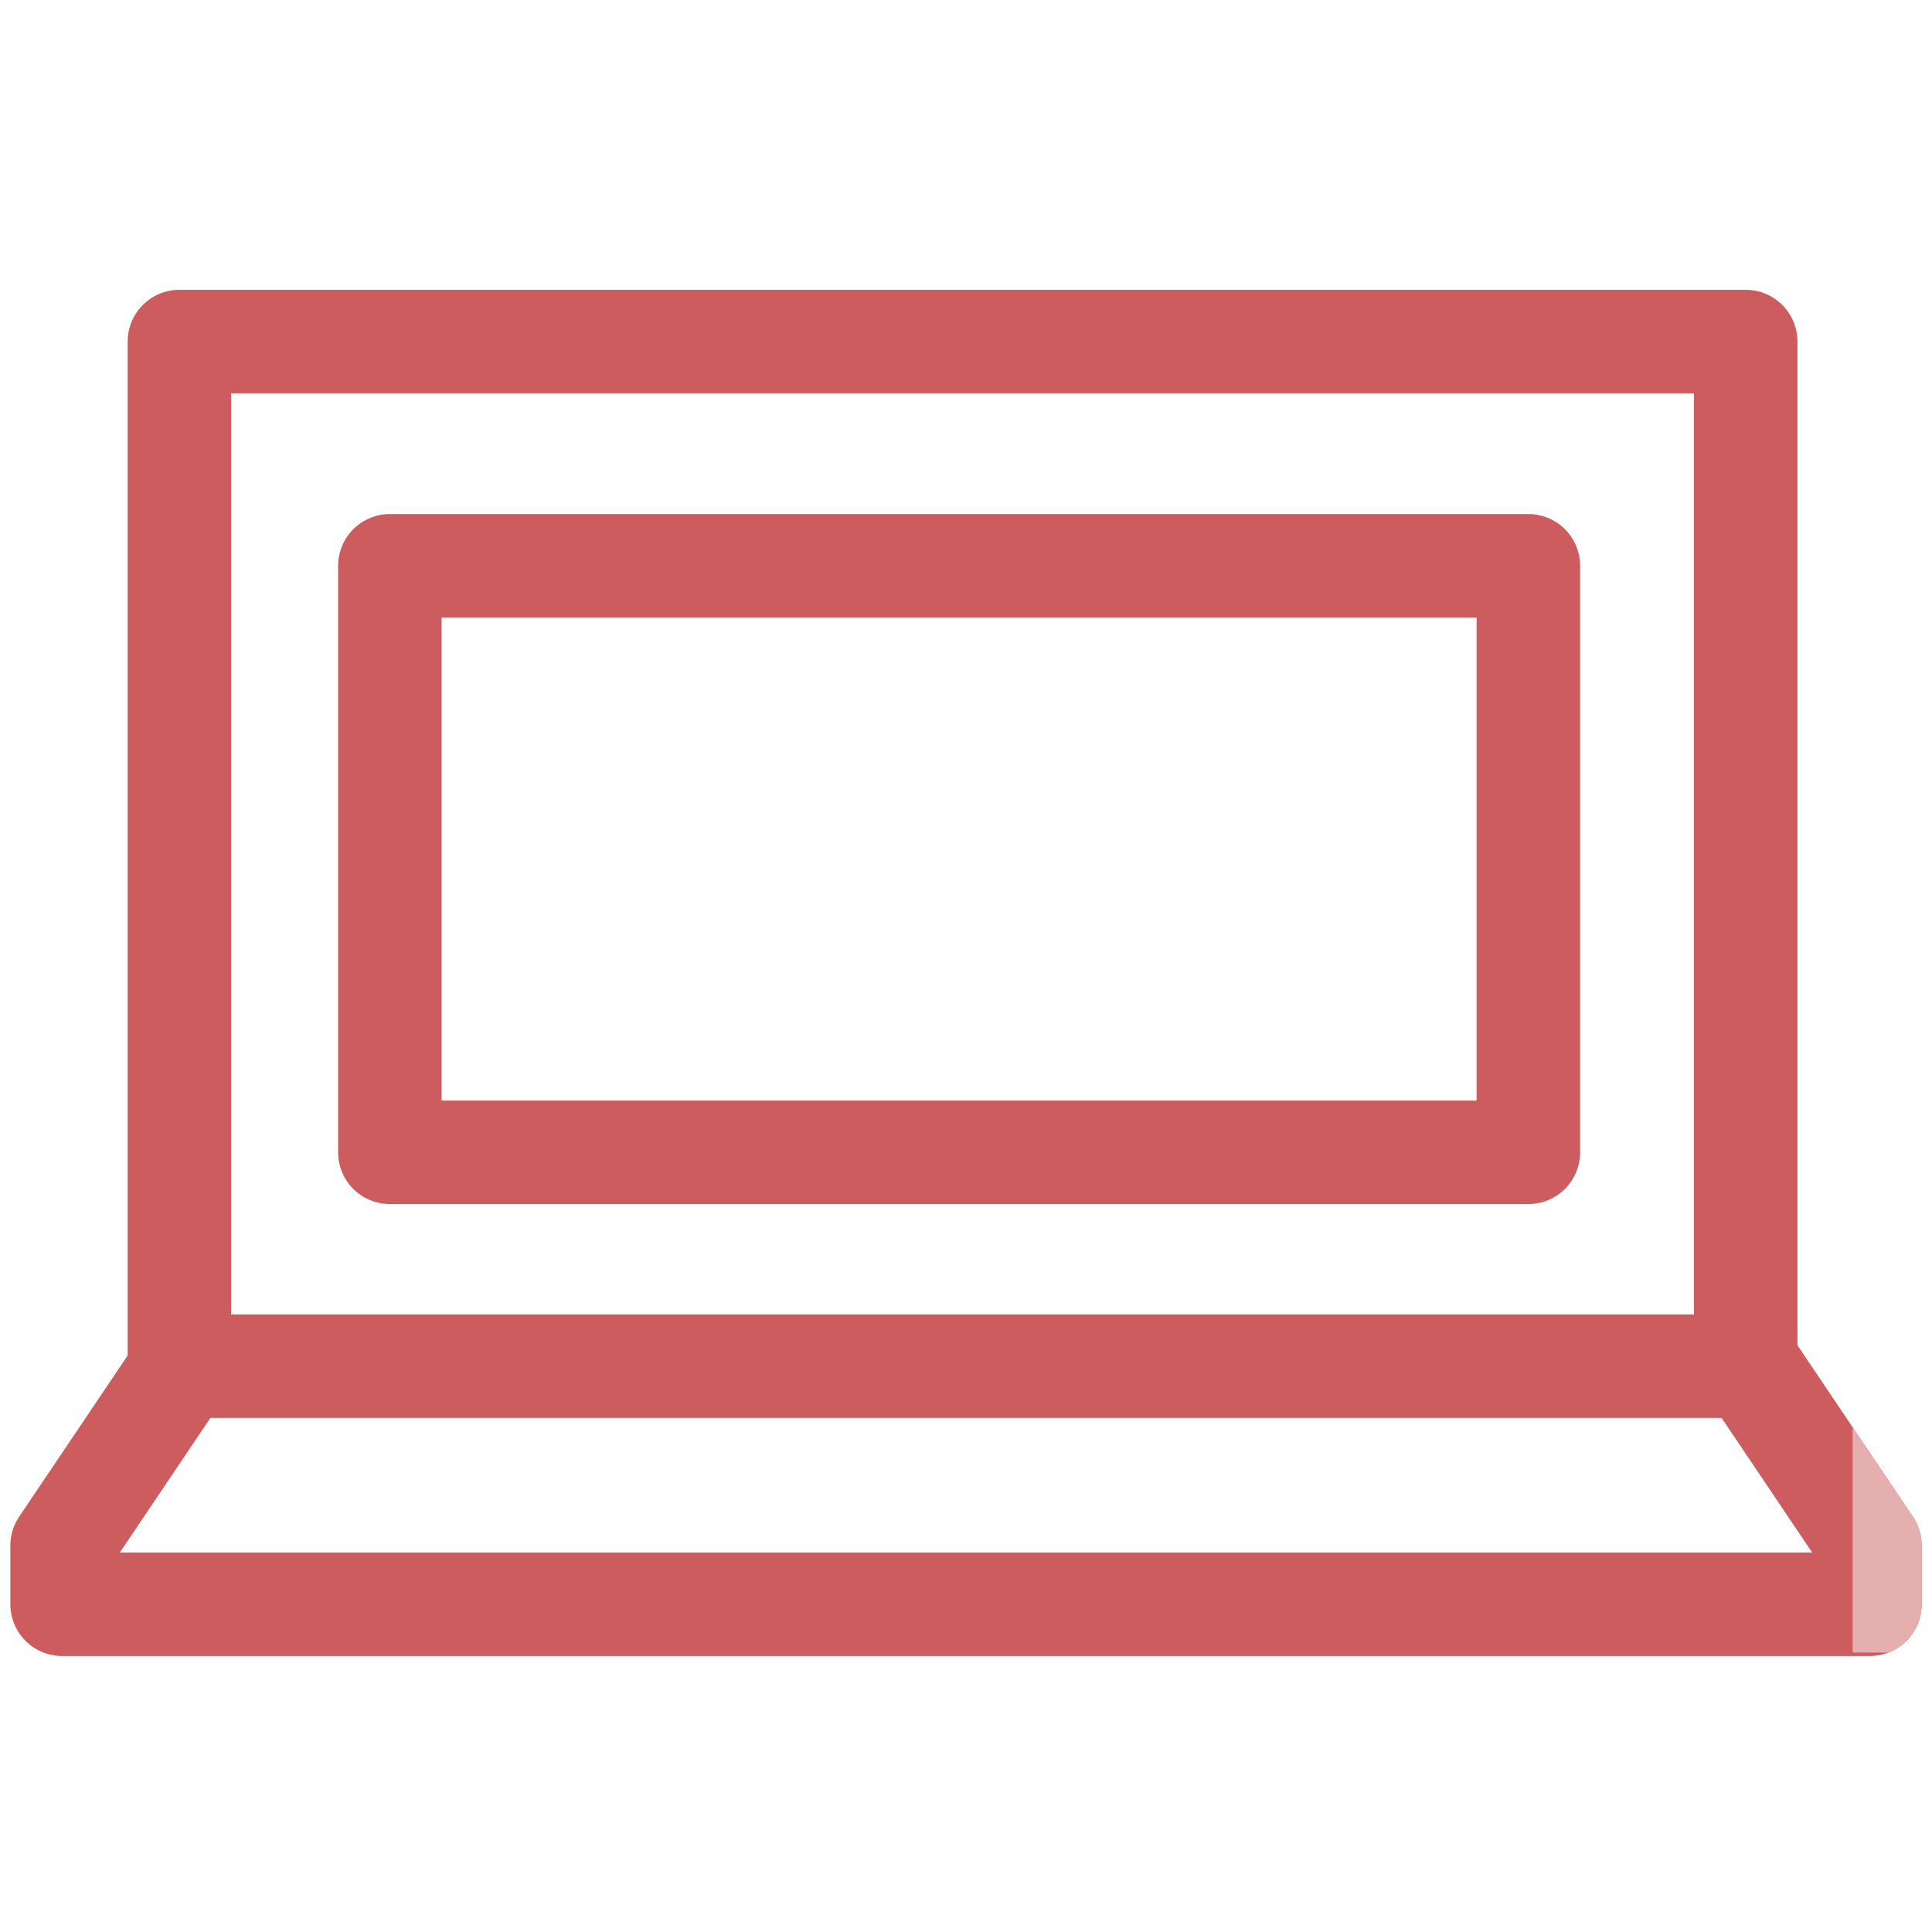
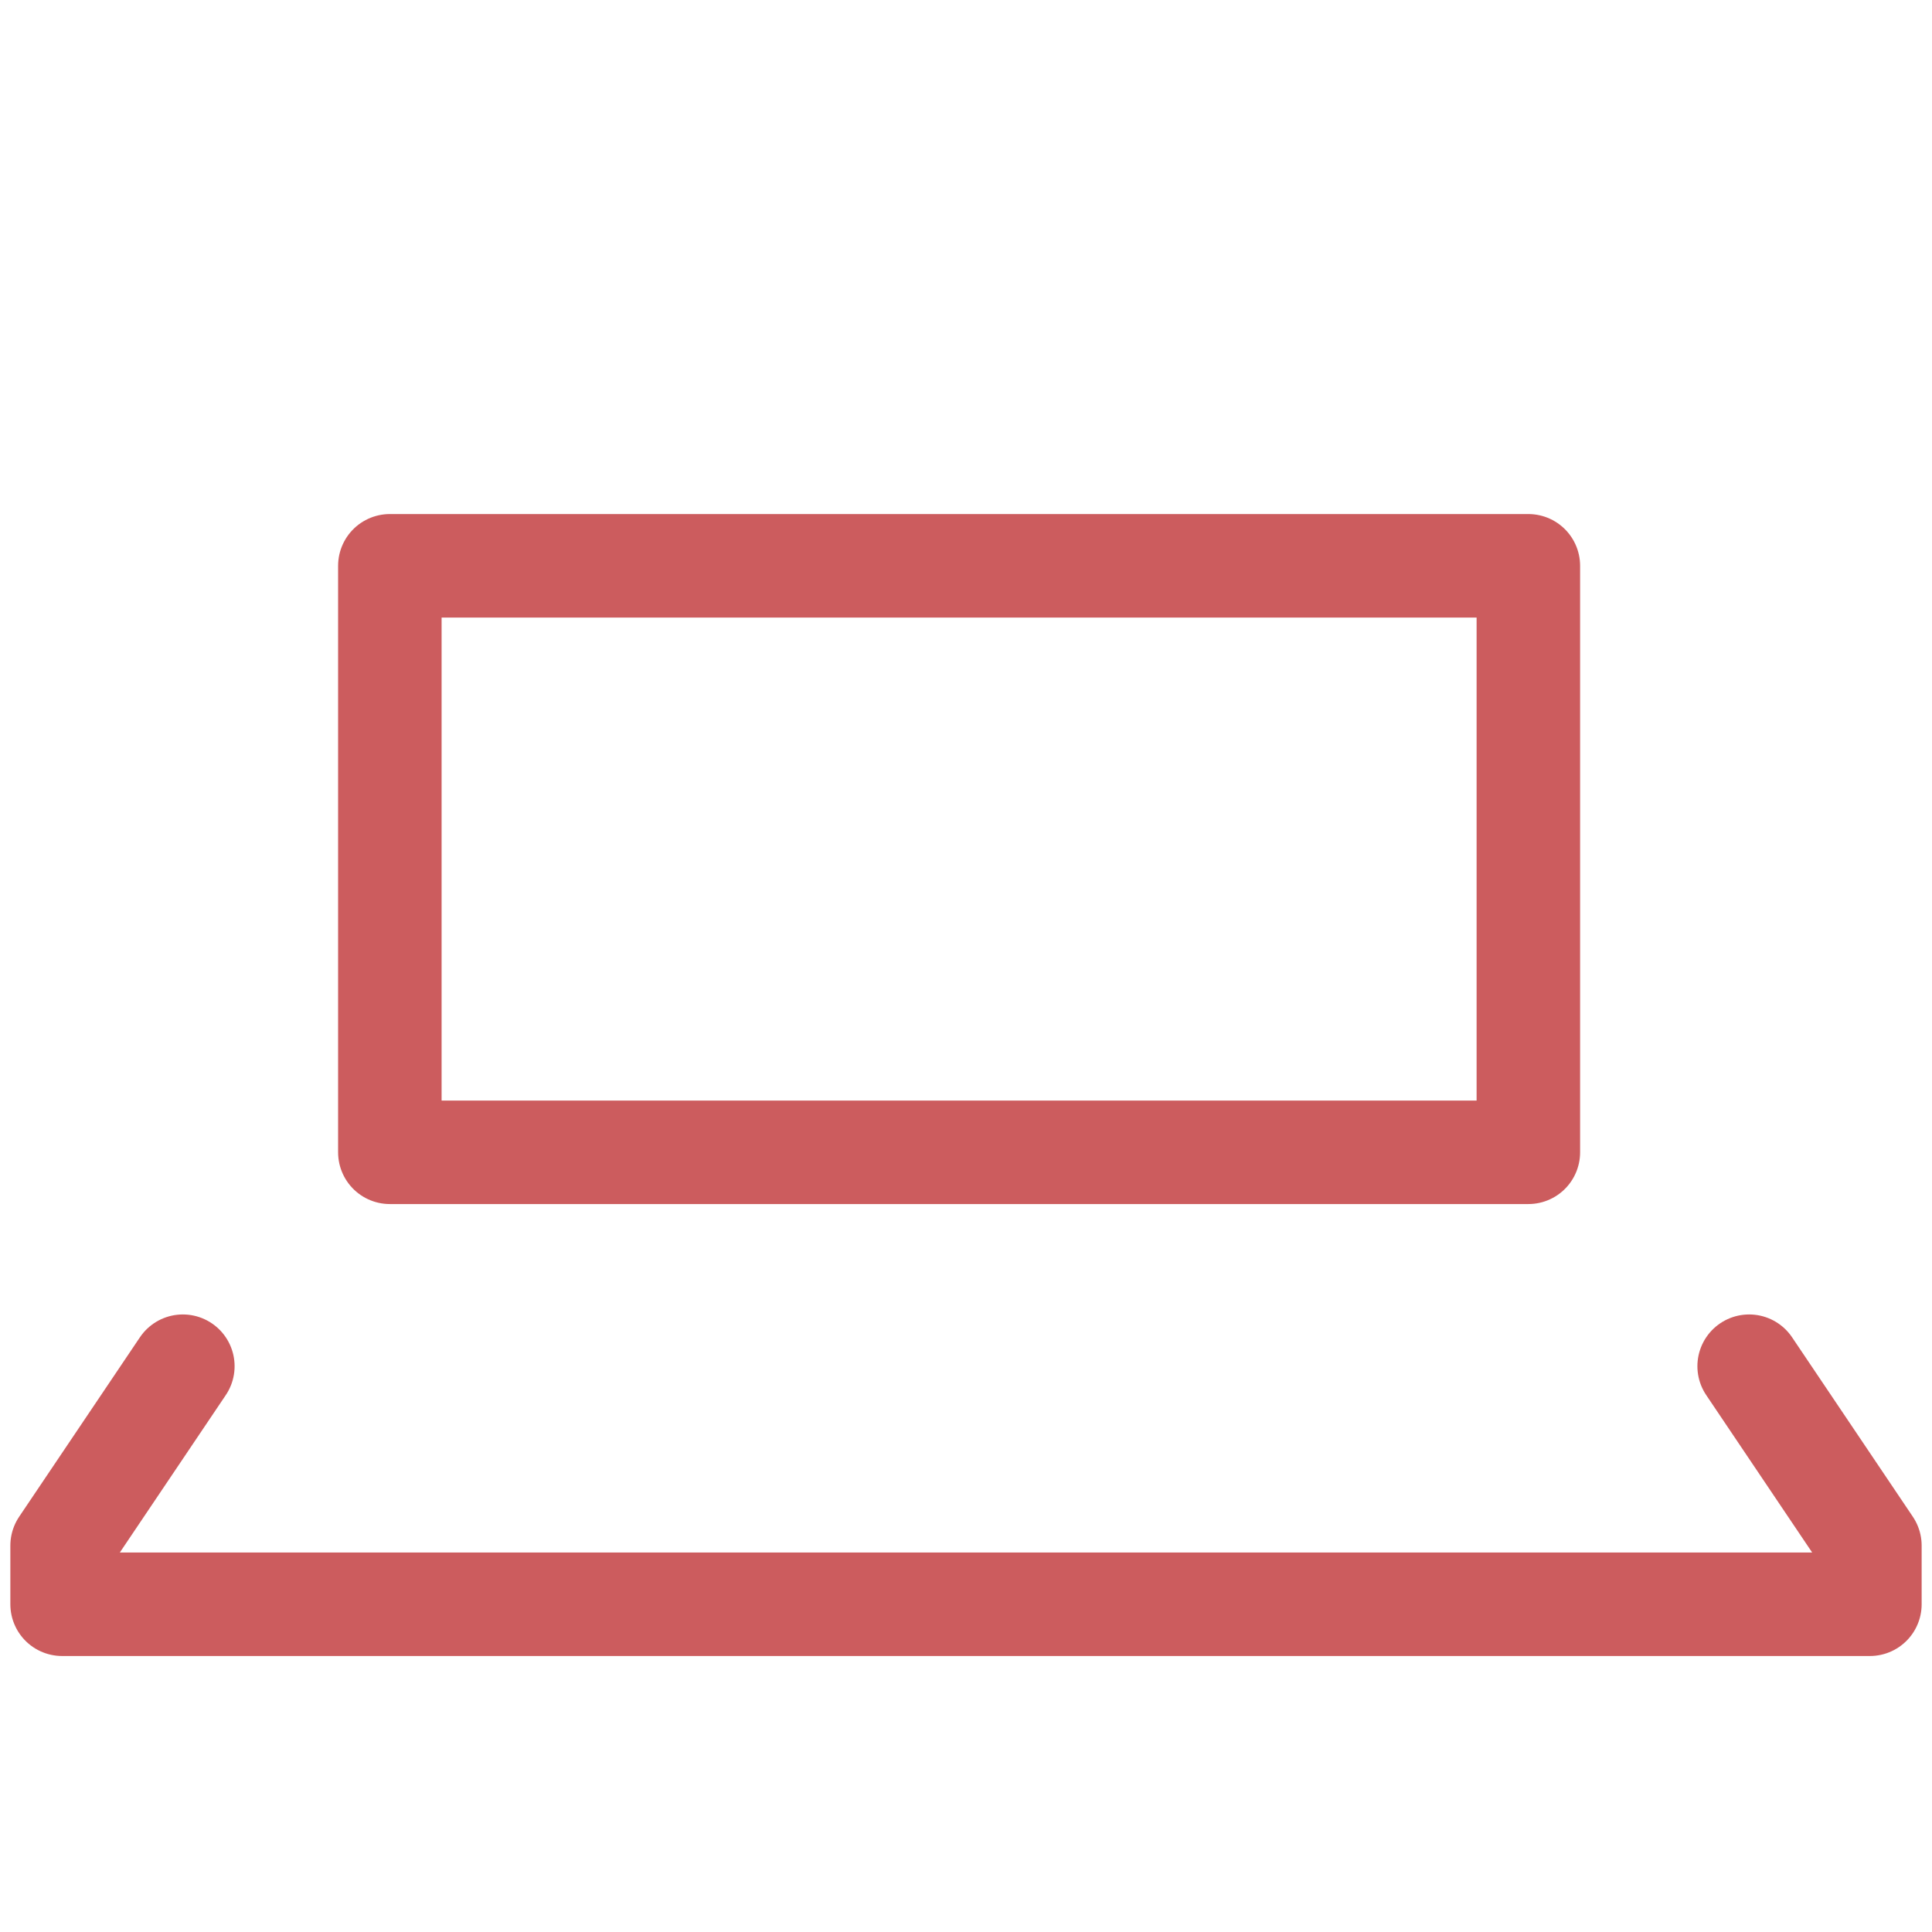
<svg xmlns="http://www.w3.org/2000/svg" xmlns:xlink="http://www.w3.org/1999/xlink" version="1.1" id="レイヤー_1" x="0px" y="0px" width="56px" height="56px" viewBox="0 0 56 56" enable-background="new 0 0 56 56" xml:space="preserve">
  <g id="コンポーネント_26_1" transform="translate(1.5)">
    <g id="laptop-screen-1797_1d1ec90a-59b5-41c5-8a2c-bfc0beb47085" transform="translate(0 2)">
      <path id="layer2" fill="none" stroke="#CC5C5E" stroke-width="3" stroke-linecap="round" stroke-linejoin="round" d="M3.8,37.6    l-3.5,5.2v1.7h52.4v-1.7l-3.5-5.2" />
-       <path id="layer1" fill="none" stroke="#CC5C5E" stroke-width="3" stroke-linecap="round" stroke-linejoin="round" d="M3.7,7.9    h45.4v29.7H3.7V7.9z" />
      <g id="長方形_56733" transform="translate(8 5)">
        <rect x="0.2" y="7.9" fill="none" width="36" height="20" />
        <rect x="1.8" y="9.4" fill="none" stroke="#CC5C5E" stroke-width="3" stroke-linecap="round" stroke-linejoin="round" width="33" height="17" />
      </g>
    </g>
    <g>
      <defs>
        <rect id="SVGID_1_" x="26.2" y="7.9" width="28" height="40" />
      </defs>
      <clipPath id="SVGID_00000171715498188282167660000001591780229265924030_">
        <use xlink:href="#SVGID_1_" overflow="visible" />
      </clipPath>
      <g id="マスクグループ_6" transform="translate(26)" clip-path="url(#SVGID_00000171715498188282167660000001591780229265924030_)">
        <g id="laptop-screen-1797_1d1ec90a-59b5-41c5-8a2c-bfc0beb47085-2" transform="translate(-26 2)">
-           <path id="layer2-2" fill="none" stroke="#E5AEAF" stroke-width="3" stroke-linecap="round" stroke-linejoin="round" d="      M3.8,37.6l-3.5,5.2v1.7h52.4v-1.7l-3.5-5.2" />
          <path id="layer1-2" fill="none" stroke="#E5AEAF" stroke-width="3" stroke-linecap="round" stroke-linejoin="round" d="M3.7,7.9      h45.4v29.7H3.7V7.9z" />
        </g>
        <g id="長方形_56734" transform="translate(-18 7)">
          <rect x="0.2" y="7.9" fill="none" width="36" height="20" />
          <rect x="1.8" y="9.4" fill="none" stroke="#E5AEAF" stroke-width="3" stroke-linecap="round" stroke-linejoin="round" width="33" height="17" />
        </g>
      </g>
    </g>
  </g>
</svg>